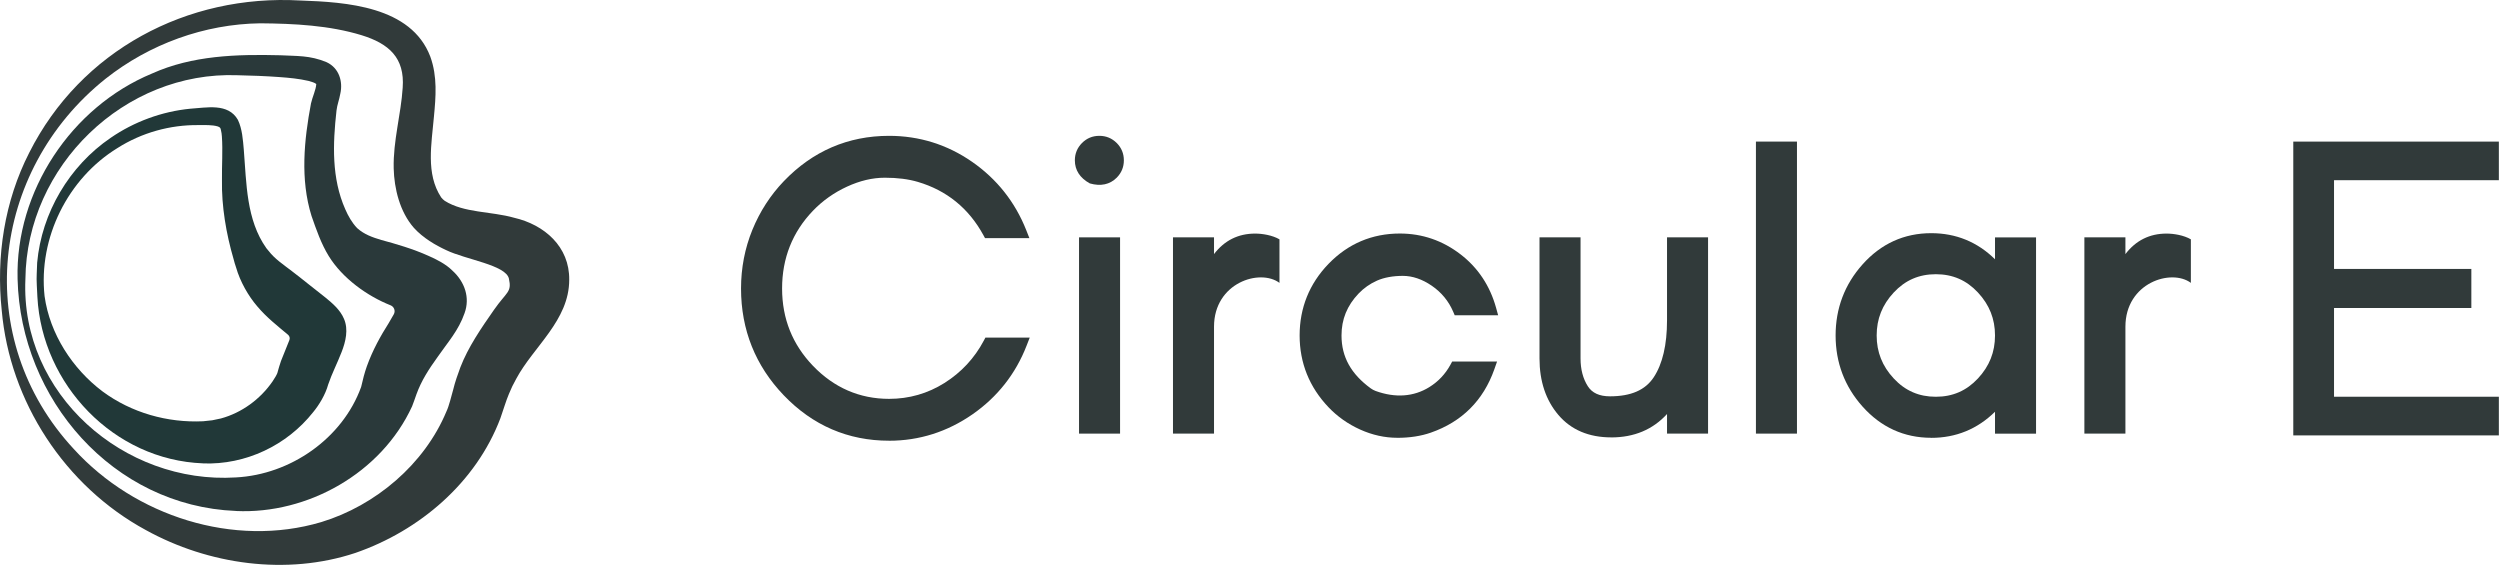
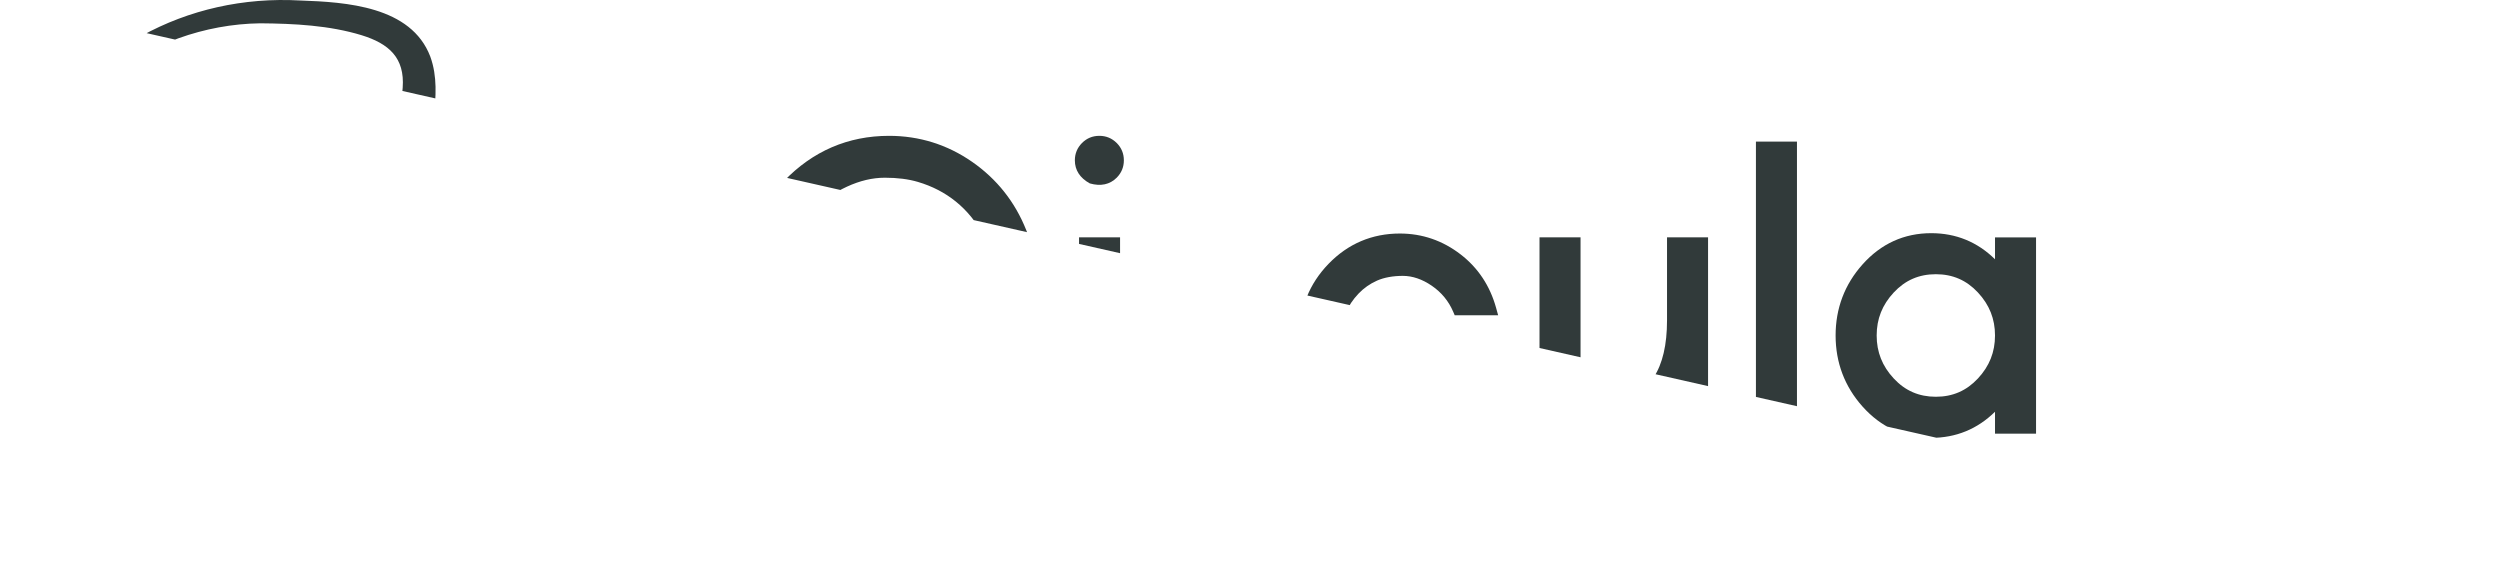
<svg xmlns="http://www.w3.org/2000/svg" fill="none" height="194" viewBox="0 0 856 194" width="856">
  <clipPath id="a">
-     <path d="m0 0h855.61v193.41h-855.61z" />
+     <path d="m0 0h855.61v193.41z" />
  </clipPath>
  <g clip-path="url(#a)">
    <path d="m194.901 95.83c-.02 13.91-12.27 22.86-18.16 33.9-.9 1.57-1.81 3.46-2.48 5.14-.94 2.18-2.1 6.02-2.91 8.3-8.35 22.1-27.72 38.56-49.67 46.15-23.53 7.82-50.29 4.02-71.73-7.82-27.72-15.02-46.63-44.01-49.36-75.26-1.96-18.42.94-37.37 9.43-53.98 17.63-34.96 54-54.31 92.8-52.09 15.67.55 37.94 1.94 44.51 19.2 2.49 6.84 1.89 13.83 1.25 20.56-.8 9.31-2.86 19.57 2.48 27.66.3.39.79.88 1.21 1.17 6.61 4.19 15.85 3.55 23.77 5.8 10.37 2.39 19.01 9.89 18.86 21.26zm-20.64-.41c-1.04-4.71-14.75-6.5-21.52-9.79-3.54-1.64-7.89-4.13-11.04-7.63-4.79-5.46-6.73-13.39-6.9-20.35-.22-9.44 2.51-18.52 3.08-27.61.76-10.28-4.75-15.1-14.06-17.98-11.04-3.38-23.1-3.98-34.71-4.08-19.12.26-37.91 7.09-52.96 18.98-39.62 31.64-45.88 89.18-10.86 126.81 20.9 22.95 54.79 33.88 84.69 25 18.64-5.66 35.36-19.85 42.86-37.85.97-2.02 1.7-5.38 2.34-7.54.6-2.52 1.54-5.16 2.43-7.57 2.69-6.99 7.16-13.46 11.51-19.7 4.35-6.24 6.18-5.98 5.13-10.69z" fill="#313a3a" />
-     <path d="m80.779 174.95c-42.17-1.69-73.78-38.32-74.76-79.43-.78-29.97 18.35-58.87 46.04-70.35 13.77-6.2 28.99-6.62 43.88-6.25 5.63.32 10.12-.04 15.9 2.38 4.34 2.02 5.59 6.71 4.7 10.7-.41 2.32-1.09 3.82-1.32 5.85-1.29 11.48-1.7 23.22 3.01 33.82.98 2.27 2.31 4.62 4.02 6.39l.09.09c2.36 2.11 5.14 3.1 8.26 4.03 4.81 1.29 10.86 3.04 16.13 5.43 2.6 1.14 5.86 2.73 8.22 5.09 4.2 3.84 6.04 9.22 4.12 14.52-2.09 6-5.78 10.01-9.07 14.78-3.27 4.54-5.71 8.32-7.41 13.01-.44 1.19-1 2.95-1.49 4.12-10.53 22.88-35.76 36.98-60.31 35.84zm54.04-67.31c.67-1.16.14-2.62-1.1-3.11-7.95-3.14-16.49-9.26-21.16-16.86-2.63-4.28-4.25-9.03-5.89-13.72-3.92-12.54-2.54-26.02-.19-38.53.47-2.16 1.74-4.8 1.8-6.59 0 .02.03-.04.06.01.07 0-.05-.03-.04-.07-.63-.52-1.5-.71-2.6-1.05-.02 0-.05-.01-.07-.02-3.25-.76-6.62-1.07-10.04-1.32-4.7-.34-9.48-.52-14.27-.62-38.72-1.46-72.23 31.1-72.62 69.77-1.79 39.4 33.77 70.36 72.08 67.94 18.73-.98 36.47-13.36 42.85-30.91.02-.04.03-.08.04-.13.51-2.29 1.17-4.86 1.94-7.01 1.99-5.56 4.74-10.47 7.49-14.8z" fill="#2a393a" />
-     <path d="m69.522 158.651c-30.55-1.14-55.11-26.97-56.72-56.98-.07-1.83-.38-6.04-.23-7.82 0-.86.14-3.08.15-3.91 1.54-17.07 10.99-33.1 25.19-42.76 8.01-5.51 17.53-9.02 27.26-9.96 5.51-.33 12.93-2.05 16.28 3.81 1.49 3.11 1.73 6.88 2.02 10.18.94 11.56.82 24.03 7.73 33.77l.73.88c2.16 2.8 4.93 4.61 7.98 6.95 3.49 2.64 7.85 6.24 11.5 9.05 2.4 1.96 5.08 4.23 6.37 7.31 1.58 3.65.57 7.8-.8 11.33-1.56 4.02-3.32 7.35-4.62 11.18-.93 3.41-3.1 6.98-5.11 9.41-9.03 11.43-23.16 18.13-37.73 17.58zm29.56-42.2c.26-.64.08-1.38-.45-1.82-3.62-3.04-7.35-5.94-10.54-9.73-3.04-3.53-5.87-8.44-7.27-13.36-.25-.68-.67-2.08-.83-2.78-2.57-8.77-4.15-18.22-3.99-27.02-.07-5.1.32-10.1-.03-15.02l-.11-1.09-.19-.95c-.14-.72-.16-1.05-1.04-1.37-1.92-.61-4.56-.48-6.61-.48-9.78-.12-19.5 2.59-27.8 7.86-16.99 10.42-27.13 30.75-24.96 50.71 1.8 12.97 9.56 24.85 19.79 32.58 9.96 7.39 22.33 10.83 34.49 10.26.72-.04 2.41-.3 3.1-.33.6-.15 2.37-.49 3-.63 7.15-1.95 13.47-6.59 17.67-12.67.78-1.14 1.43-2.26 1.73-3.05-.03.03-.05.07-.06.11.28-1.08.82-2.89 1.24-4.09l2.87-7.15z" fill="#213838" />
    <g fill="#313a3a">
-       <path d="m785.219 149.07v-100.591h70.39v13.23h-56.44v30.38h47.02v13.37h-47.02v30.38h56.44v13.231z" />
      <path d="m304.42 150.9c-14.04 0-26.17-5.23-36.06-15.55-9.71-10.13-14.63-22.44-14.63-36.57 0-7.03 1.31-13.78 3.88-20.08 2.57-6.28 6.19-11.88 10.75-16.64 9.89-10.32 22.02-15.55 36.06-15.55 10.37 0 19.93 3 28.43 8.9 8.49 5.9 14.72 13.77 18.53 23.38l1.08 2.74h-15.19l-.57-1.04c-5-9.16-12.55-15.29-22.44-18.21-3.2-.95-7-1.43-11.28-1.43s-8.55 1.03-12.95 3.05c-4.44 2.04-8.37 4.82-11.67 8.26-7.02 7.3-10.57 16.26-10.57 26.62 0 10.36 3.56 19.17 10.57 26.48 7.21 7.5 15.98 11.31 26.06 11.31 6.86 0 13.24-1.83 18.97-5.44 5.75-3.62 10.28-8.49 13.45-14.47l.56-1.06h15.18l-1.06 2.72c-3.75 9.68-9.99 17.6-18.53 23.54-8.64 6-18.25 9.05-28.58 9.05z" />
      <path d="m383.511 81.269h-14.05v67.201h14.05z" />
      <path d="m373.151 62.8c-3.39-1.86-5.12-4.55-5.12-7.9 0-2.31.83-4.31 2.45-5.94 1.63-1.63 3.62-2.45 5.94-2.45s4.31.83 5.94 2.45c1.63 1.63 2.45 3.62 2.45 5.94s-.83 4.31-2.45 5.94c-2.35 2.35-5.48 3.03-9.21 1.96z" />
-       <path d="m401.629 148.469v-67.2h14.05v5.73c3.56-4.66 8.28-7.02 14.09-7.02 2.47 0 5.9.56 8.32 1.97v14.91c-6.67-4.99-22.41-.07-22.41 15.009v36.6z" />
-       <path d="m713.691 148.469v-67.2h14.05v5.73c3.56-4.66 8.28-7.02 14.09-7.02 2.47 0 5.9.56 8.32 1.97v14.91c-6.67-4.99-22.41-.07-22.41 15.009v36.6z" />
      <path d="m478.442 149.9c-4.29 0-8.58-.95-12.74-2.83-4.14-1.87-7.79-4.44-10.82-7.63-6.56-6.89-9.89-15.16-9.89-24.58s3.33-17.73 9.9-24.52c6.66-6.88 14.88-10.38 24.42-10.38 7.66 0 14.67 2.41 20.83 7.17 5.95 4.59 10.03 10.74 12.12 18.28l.7 2.54h-14.87l-.52-1.21c-1.56-3.65-4.03-6.64-7.33-8.9-3.28-2.25-6.62-3.38-9.93-3.38s-6.4.55-8.81 1.62c-2.43 1.08-4.56 2.58-6.33 4.44-3.93 4.12-5.84 8.81-5.84 14.35 0 7.36 3.27 13.2 10.04 18.13.41.3 1.13.69 1.61.86 6.8 2.47 13.09 1.99 18.4-1.3 3.08-1.91 5.53-4.51 7.27-7.72l.57-1.05h15.37l-.94 2.67c-3.77 10.67-11.09 17.97-21.77 21.69-3.36 1.17-7.2 1.76-11.43 1.76z" />
      <path d="m551.679 149.76c-7.67 0-13.76-2.59-18.11-7.71-4.27-5.02-6.44-11.51-6.44-19.29v-41.5h14.05v41.5c0 3.71.84 6.9 2.49 9.48 1.49 2.33 3.97 3.46 7.58 3.46 7.19 0 12.09-2.13 14.98-6.51 3.03-4.58 4.56-11.14 4.56-19.49v-28.43h14.05v67.2h-14.05v-6.71c-4.86 5.32-11.26 8.01-19.11 8.01z" />
      <path d="m601.23 148.469v-99.99h14.051v99.99z" />
      <path d="m661.252 149.9c-9.28 0-17.2-3.61-23.54-10.72-6.1-6.85-9.2-15.03-9.2-24.31s3.09-17.46 9.2-24.31c6.34-7.12 14.26-10.72 23.54-10.72 8.47 0 15.81 3 21.84 8.94v-7.5h14.05v67.2h-14.05v-7.5c-6.03 5.93-13.37 8.94-21.84 8.94zm1.58-56.01c-5.77 0-10.48 2.05-14.41 6.26-3.94 4.23-5.85 9.04-5.85 14.72s1.92 10.5 5.85 14.72c3.92 4.21 8.64 6.26 14.41 6.26s10.48-2.05 14.41-6.26c3.94-4.23 5.85-9.04 5.85-14.72s-1.92-10.5-5.85-14.72c-3.92-4.21-8.64-6.26-14.41-6.26z" />
    </g>
  </g>
</svg>